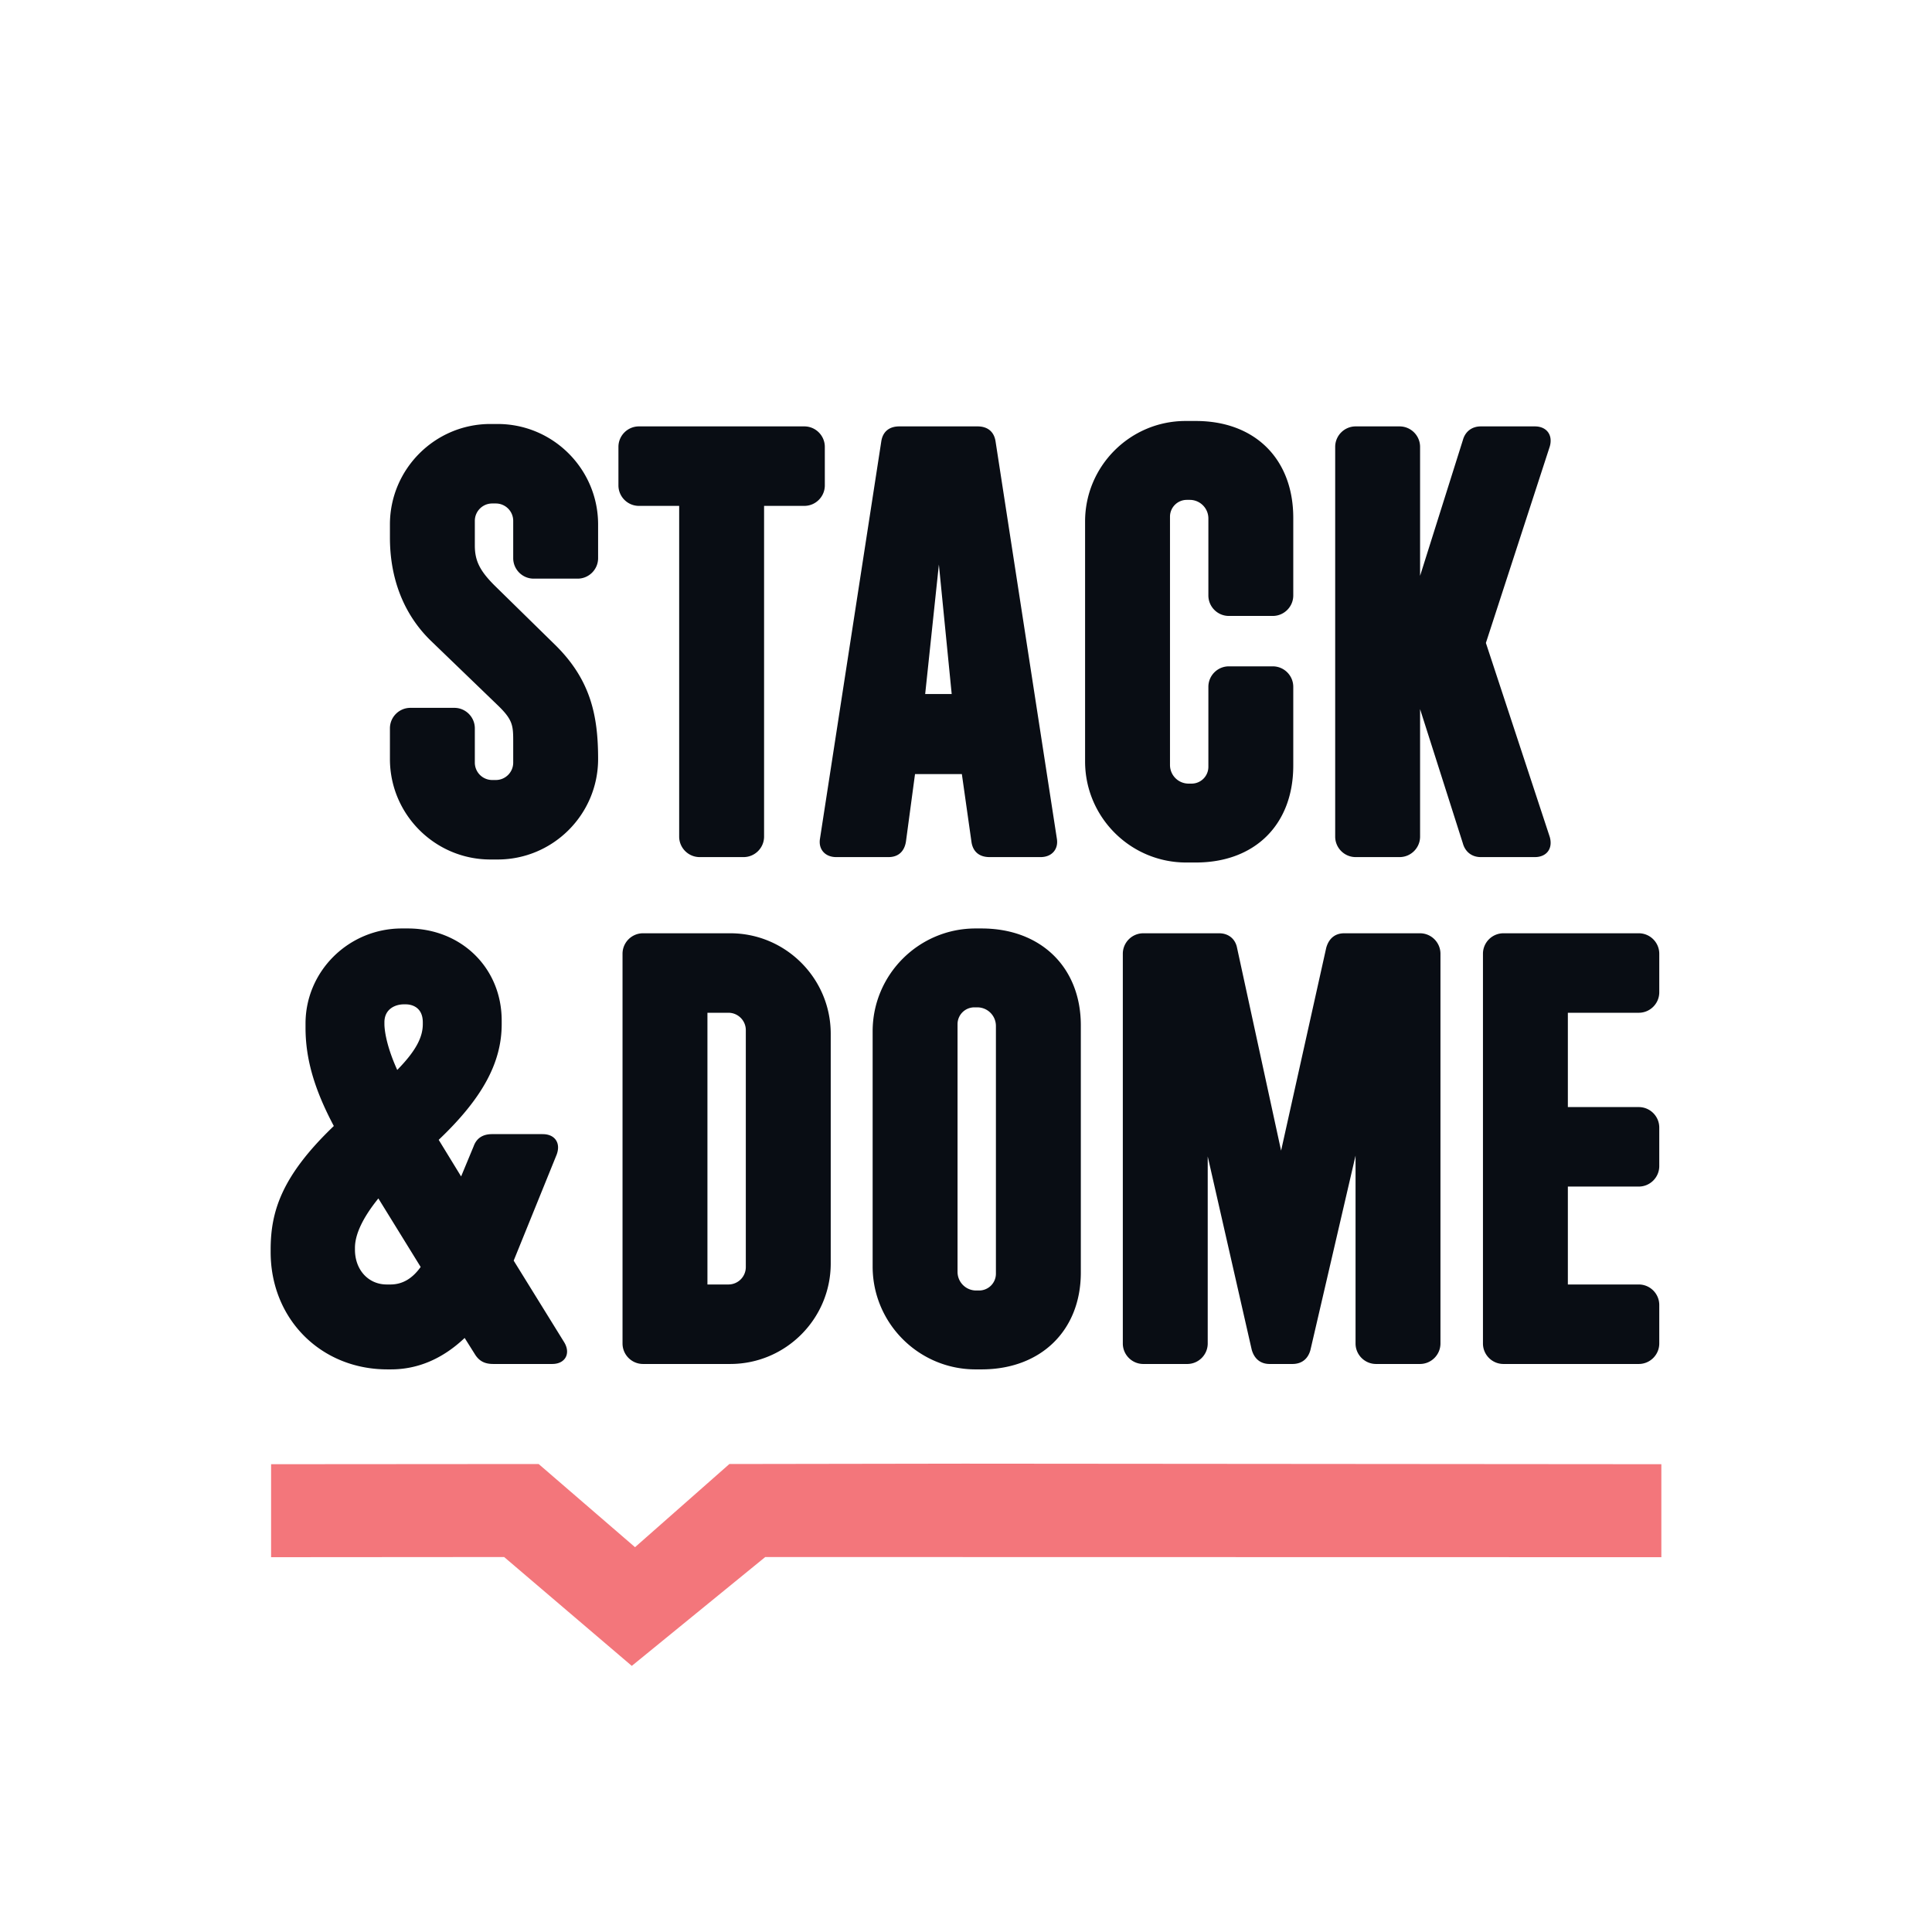
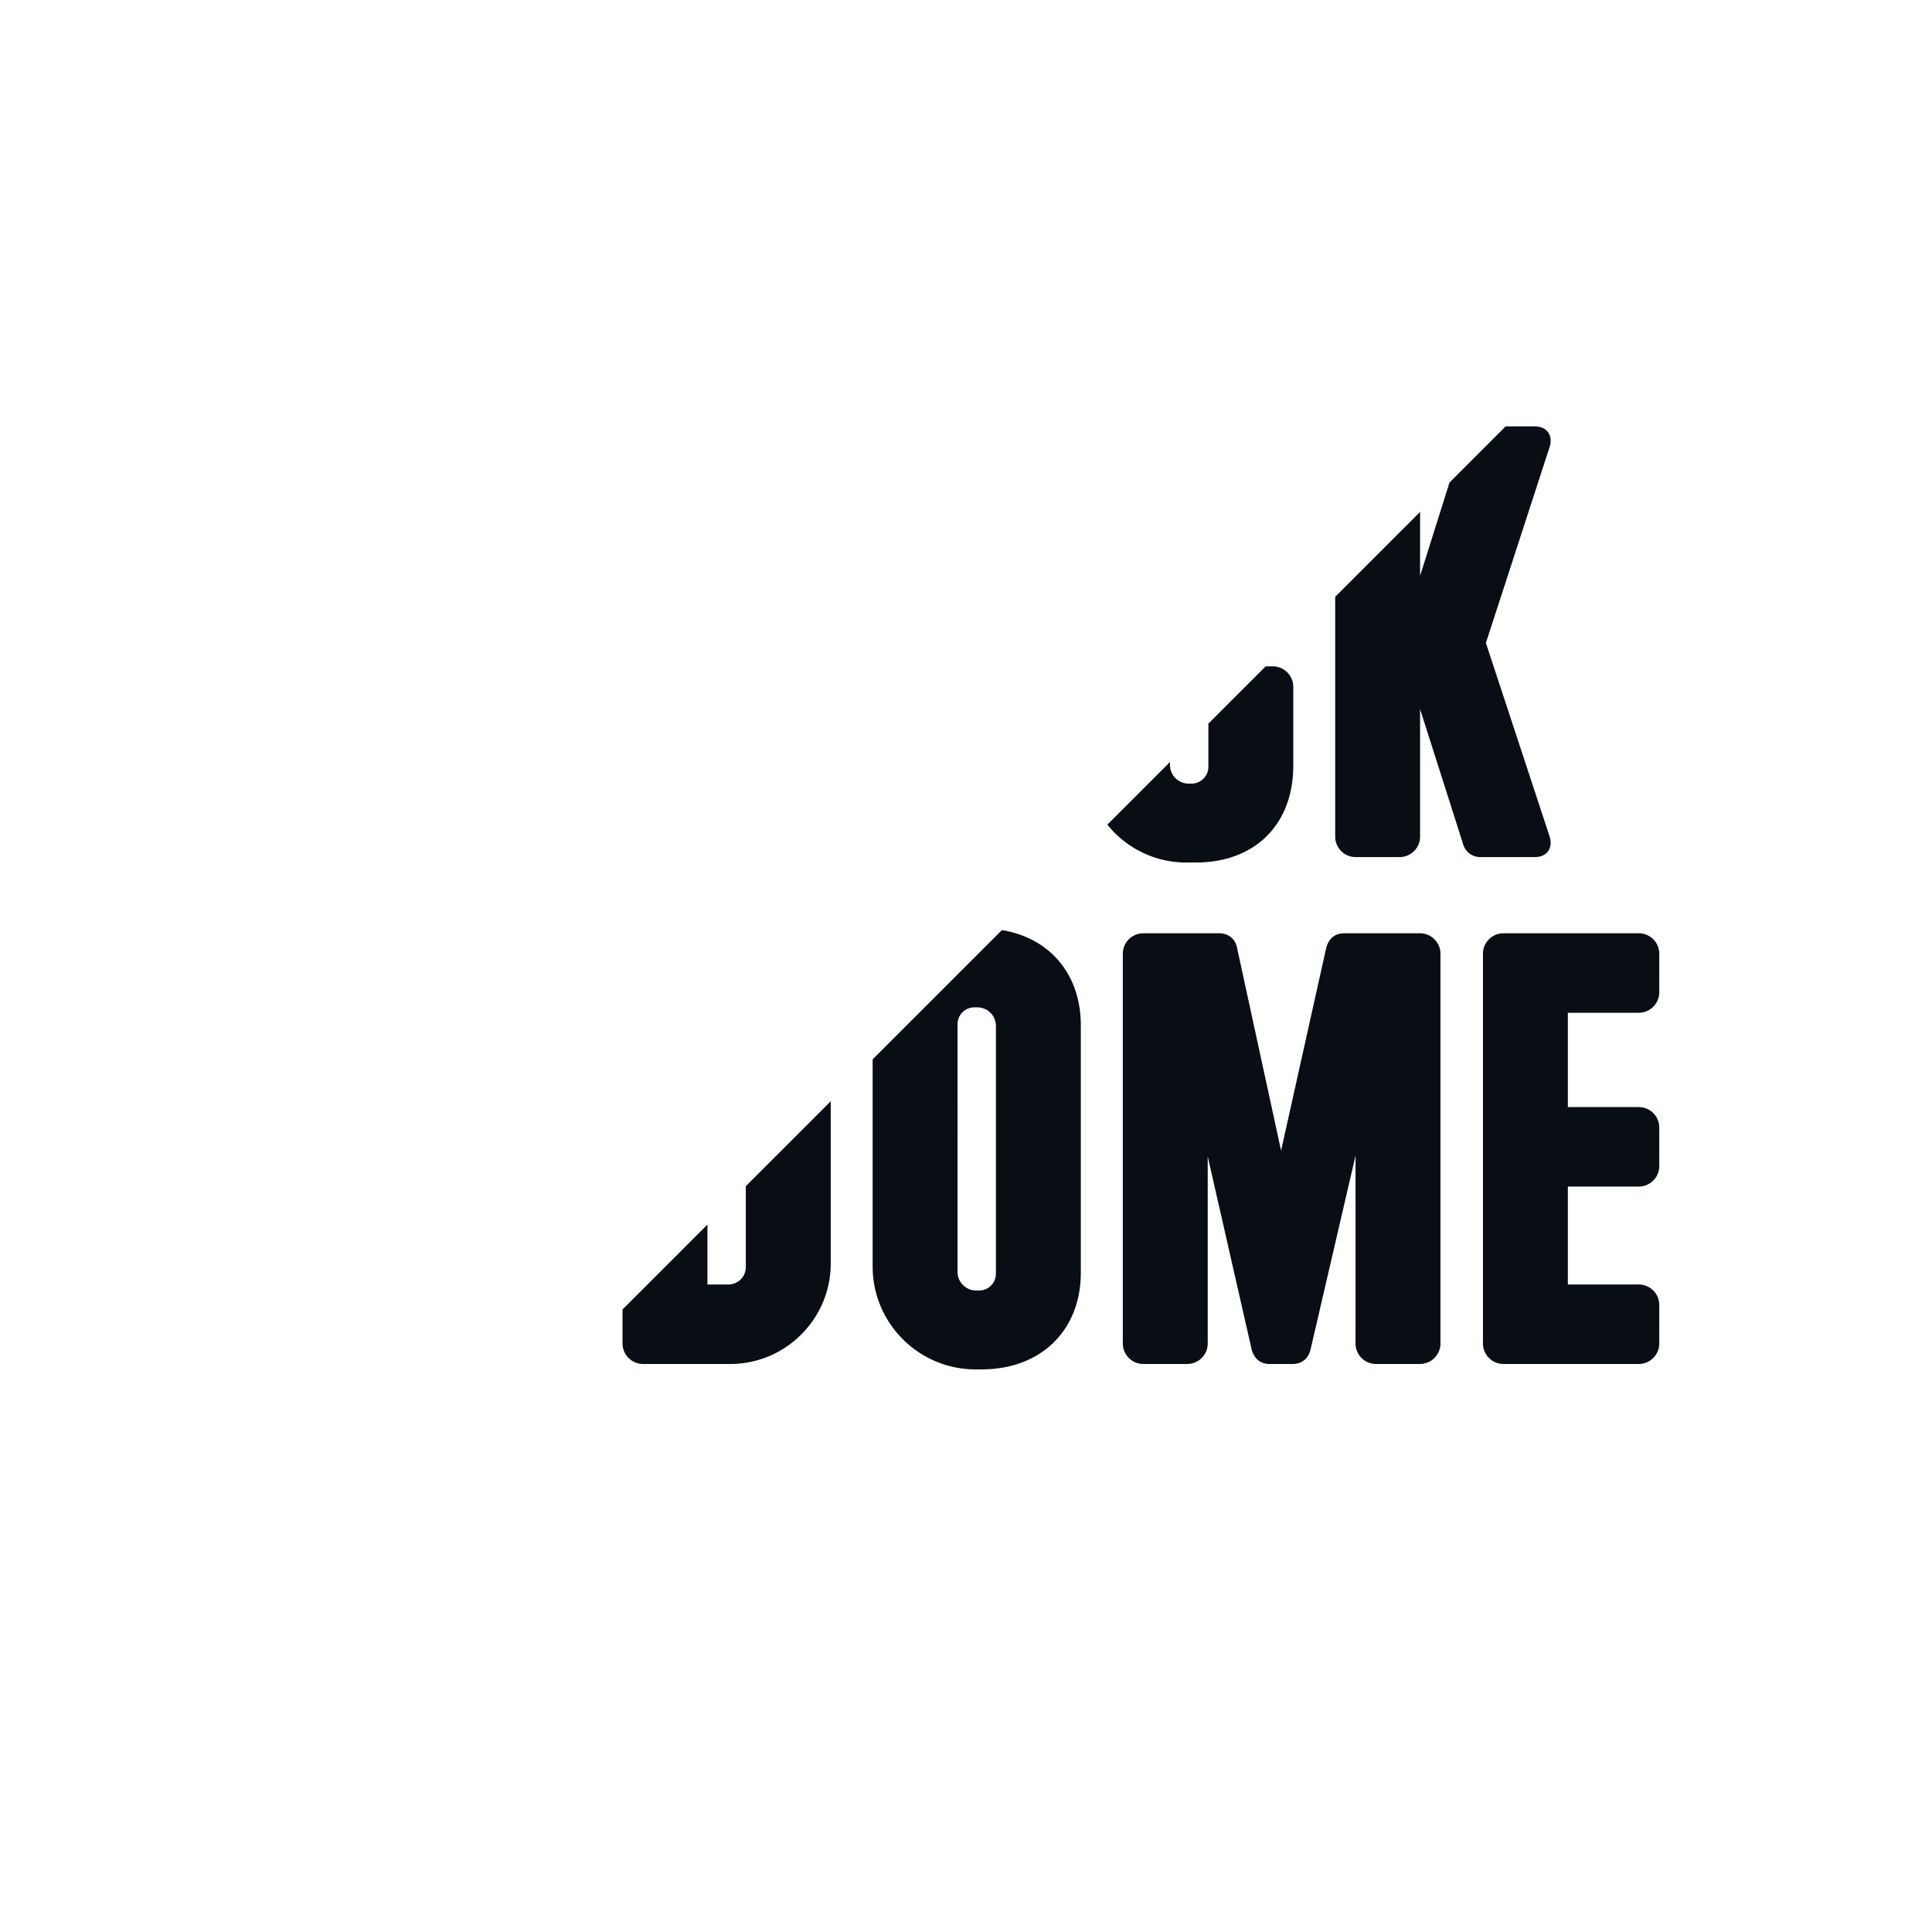
<svg xmlns="http://www.w3.org/2000/svg" width="967.559" height="967.559" viewBox="0 0 725.669 725.669">
  <defs>
    <clipPath id="a">
-       <path d="M0 725.669h725.669V0H0Z" />
+       <path d="M0 725.669h725.669V0Z" />
    </clipPath>
  </defs>
  <g clip-path="url(#a)">
    <path fill="#090d14" d="M158.004 475.878c-3.167 4.427-6.89 6.58-11.377 6.58h-1.354c-6.925 0-11.951-5.502-11.951-13.083v-.675c0-5.089 2.958-11.333 8.794-18.564Zm.803-91.209c0 5.158-2.878 10.327-9.602 17.209-4.58-10.092-4.816-16.092-4.816-17.209v-.676c0-5.333 4.53-6.756 7.206-6.756h.905c1.052 0 6.307.325 6.307 6.756Zm34.135 88.827 16.166-39.87c.976-2.725.346-4.483-.353-5.477-.696-.987-2.123-2.163-4.978-2.163h-18.975c-3.481 0-5.806 1.546-6.882 4.516l-4.724 11.374-8.421-13.75c16.362-15.543 23.663-28.957 23.663-43.457v-1.354c-.001-19.714-15.158-34.58-35.26-34.58h-2.257c-19.94 0-36.163 16.019-36.163 35.709v1.583c0 11.669 3.28 23.065 10.627 36.907-19.684 18.845-23.727 32.202-23.727 46.441v.904c0 25.123 18.847 44.068 43.839 44.068h1.358c10.089 0 19.397-3.971 27.672-11.803l3.739 5.947c1.608 2.681 3.697 3.824 6.987 3.824h22.136c3.199 0 4.542-1.549 5.058-2.472.895-1.605.69-3.695-.568-5.74Zm87.19-86.57v89.004a6.537 6.537 0 0 1-6.53 6.528h-7.885v-102.06h7.885c3.6 0 6.53 2.93 6.53 6.528m-5.85-36.384h-32.757c-4.246 0-7.7 3.454-7.7 7.7v146.372c0 4.246 3.454 7.701 7.7 7.701h32.757c20.81 0 37.742-16.932 37.742-37.743v-86.288c0-20.81-16.932-37.742-37.742-37.742m85.376 34.127a6.31 6.31 0 0 1 6.303-6.303h1.13a6.988 6.988 0 0 1 6.98 6.982v93.065a6.311 6.311 0 0 1-6.302 6.304h-1.13c-3.85 0-6.981-3.133-6.981-6.983Zm9.015-35.934h-2.262c-21.308 0-38.644 17.336-38.644 38.646v88.32c0 21.31 17.336 38.646 38.644 38.646h2.263c22.305 0 37.289-14.623 37.289-36.387v-92.837c0-21.765-14.984-36.388-37.29-36.388m164.672 1.807h-28.464c-3.387 0-5.776 1.92-6.753 5.496l-16.944 76.146-16.519-76.077c-.626-3.433-3.219-5.565-6.767-5.565h-28.461c-4.246 0-7.7 3.454-7.7 7.7v146.373c0 4.246 3.454 7.7 7.7 7.7h16.489c4.246 0 7.7-3.454 7.7-7.7v-70.257l16.514 72.545c.953 3.49 3.344 5.412 6.732 5.412h8.584c3.427 0 5.817-1.841 6.749-5.254l16.947-73.007v70.56c0 4.247 3.454 7.7 7.701 7.7h16.492c4.244 0 7.698-3.453 7.698-7.7V358.243c0-4.246-3.454-7.7-7.698-7.7m82.187 29.855c4.244 0 7.698-3.454 7.698-7.7v-14.456c0-4.246-3.454-7.7-7.698-7.7h-50.825c-4.246 0-7.7 3.454-7.7 7.7v146.376c0 4.243 3.452 7.697 7.697 7.697h50.828c4.244 0 7.698-3.454 7.698-7.7v-14.457c0-4.246-3.454-7.7-7.698-7.7h-26.635v-36.779h26.635c4.244 0 7.698-3.454 7.698-7.7v-14.456c0-4.246-3.454-7.7-7.698-7.7h-26.635v-35.425ZM186.911 159.252H184.2c-20.81 0-37.74 16.93-37.74 37.741v4.97c0 15.484 5.265 28.823 15.24 38.586l25.298 24.395c5.768 5.562 5.768 7.7 5.768 14.045v7.458c0 3.6-2.93 6.53-6.53 6.53h-1.356a6.54 6.54 0 0 1-6.532-6.533V273.57c0-4.245-3.454-7.7-7.7-7.7h-16.493c-4.244 0-7.696 3.453-7.696 7.696v11.524c0 20.811 16.931 37.741 37.741 37.741h2.712c20.81 0 37.741-16.93 37.741-37.74 0-16.21-2.743-29.703-16.134-42.867l-22.8-22.353c-5.512-5.51-7.37-9.288-7.37-14.972v-9.263c0-3.6 2.927-6.529 6.527-6.529h1.36c3.6 0 6.53 2.93 6.53 6.53v14.008c0 4.244 3.452 7.697 7.696 7.697h16.495c4.244 0 7.696-3.453 7.696-7.697v-12.652c0-20.81-16.93-37.74-37.74-37.74m122.894 8.602c0-4.245-3.454-7.699-7.7-7.699h-62.12c-4.244 0-7.699 3.454-7.699 7.7v14.456c0 4.245 3.455 7.7 7.7 7.7h15.114v124.22c0 4.243 3.453 7.696 7.697 7.696h16.492c4.247 0 7.701-3.454 7.701-7.7V190.011h15.115c4.246 0 7.7-3.454 7.7-7.699Zm47.656 92.818h-9.959l5.145-48.638Zm16.471-94.904c-.559-3.62-2.965-5.614-6.774-5.614h-29.367c-3.813 0-6.218 1.994-6.774 5.614l-23.04 149.31v.001c-.37 2.41.451 3.963 1.206 4.84 1.111 1.295 2.847 2.008 4.89 2.008h19.654c3.643 0 5.968-2.074 6.555-5.874l3.4-25.297h17.595l3.622 25.557c.559 3.62 2.965 5.614 6.774 5.614h19.201c2.045 0 3.783-.714 4.894-2.009.753-.879 1.576-2.432 1.204-4.84Zm71.597 158.192h3.616c22.241 0 36.612-14.283 36.612-36.388v-29.592c0-4.245-3.454-7.699-7.7-7.699H461.57c-4.244 0-7.698 3.454-7.698 7.699v30.046a6.311 6.311 0 0 1-6.305 6.303h-1.132a6.989 6.989 0 0 1-6.98-6.982v-93.29a6.311 6.311 0 0 1 6.302-6.304h1.131c3.85 0 6.984 3.131 6.984 6.982v28.916c0 4.244 3.452 7.697 7.696 7.697h16.491c4.246 0 7.7-3.454 7.7-7.7v-29.138c0-22.106-14.37-36.388-36.612-36.388h-3.84c-20.81 0-37.743 16.931-37.743 37.742v90.129c0 20.935 17.032 37.967 37.967 37.967m110.655-2.033h20.329c2.12 0 3.862-.757 4.899-2.132 1.047-1.388 1.295-3.303.678-5.461l-23.983-72.846 24.004-73.81c.596-2.089.348-4.003-.7-5.391-1.036-1.375-2.777-2.132-4.9-2.132h-20.327c-3.33 0-5.846 1.938-6.716 5.118l-16.08 51.021v-48.44c0-4.245-3.454-7.699-7.7-7.699H509.2c-4.243 0-7.697 3.454-7.697 7.699v146.376c0 4.244 3.452 7.697 7.696 7.697h16.49c4.247 0 7.702-3.454 7.702-7.699l-.001-47.884 16.06 50.397c.89 3.247 3.407 5.186 6.736 5.186" />
-     <path fill="#f3767b" d="m362.19 549.756-88.23.137-35.442 31.238-36.199-31.238-100.495.072v34.925l87.533-.064 47.947 40.889 50.127-40.889 336.581.064v-34.925Z" />
  </g>
</svg>